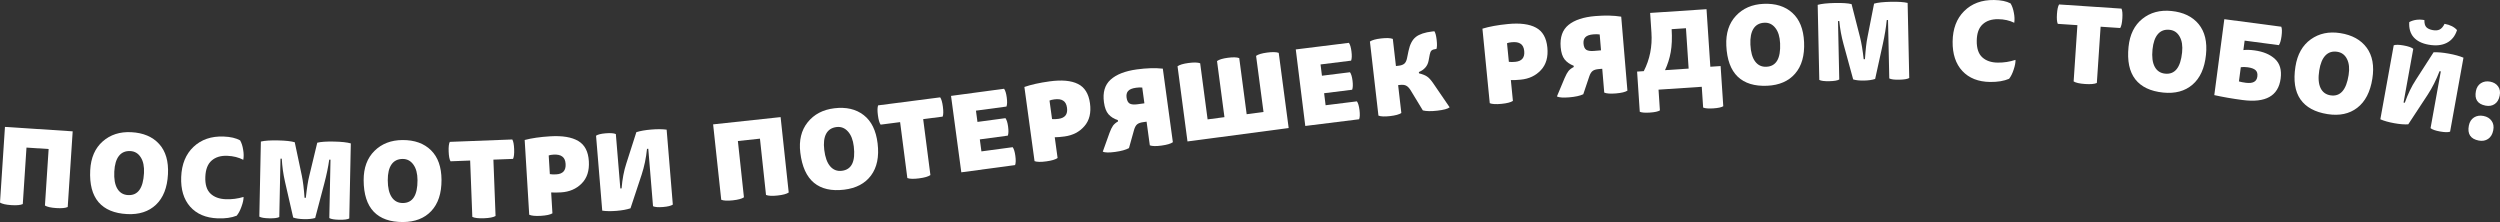
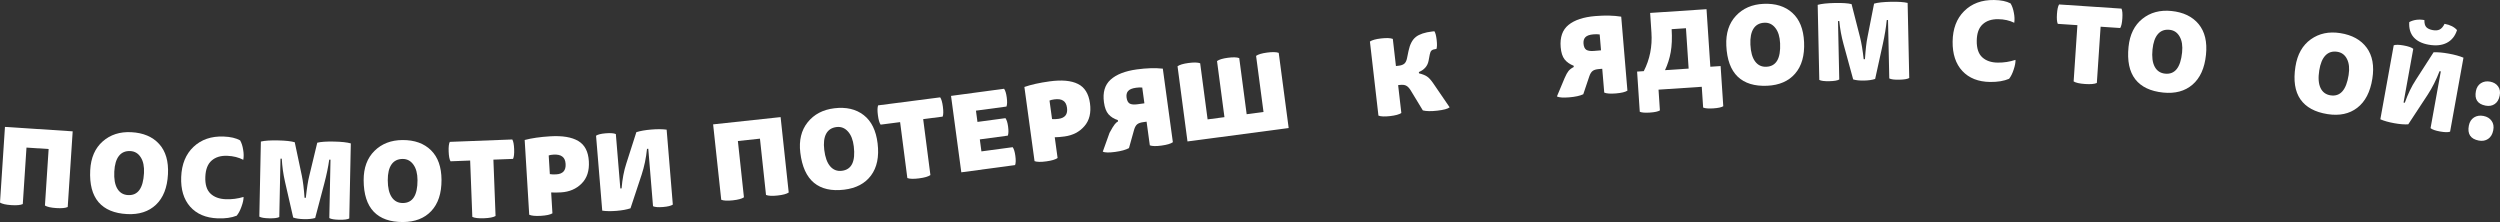
<svg xmlns="http://www.w3.org/2000/svg" viewBox="0 0 782.921 69.671" fill="none">
  <rect x="0" y="0" width="782.921" height="69.671" fill="#333333" stroke="none" />
  <path d="M14.073 64.363L15.232 46.672L8.295 46.217L7.136 63.908C6.403 64.238 5.196 64.348 3.514 64.238C1.855 64.129 0.683 63.863 -0 63.441L1.553 39.742L22.762 41.132L21.209 64.831C20.476 65.16 19.269 65.27 17.588 65.16C15.928 65.051 14.756 64.786 14.073 64.363Z" fill="white" />
  <path d="M41.133 41.398C44.875 41.594 47.776 42.822 49.833 45.084C51.891 47.346 52.815 50.503 52.603 54.555C52.383 58.763 51.128 61.95 48.838 64.117C46.572 66.264 43.557 67.239 39.792 67.042C35.806 66.834 32.829 65.59 30.861 63.311C28.894 61.01 28.025 57.667 28.254 53.282C28.457 49.407 29.757 46.41 32.155 44.293C34.553 42.176 37.545 41.211 41.133 41.398ZM35.793 53.71C35.671 56.035 35.988 57.828 36.744 59.088C37.5 60.349 38.619 61.019 40.103 61.096C43.181 61.257 44.845 58.957 45.094 54.196C45.201 52.136 44.865 50.498 44.085 49.28C43.306 48.04 42.219 47.384 40.824 47.311C39.296 47.231 38.104 47.735 37.247 48.823C36.391 49.91 35.906 51.539 35.793 53.71Z" fill="white" />
  <path d="M76.191 50.051C74.734 49.285 73.063 48.866 71.18 48.793C69.119 48.714 67.48 49.217 66.262 50.301C65.045 51.364 64.391 53.059 64.302 55.385C64.211 57.757 64.742 59.497 65.898 60.606C67.054 61.716 68.651 62.31 70.69 62.389C72.595 62.462 74.457 62.223 76.276 61.672C76.289 62.494 76.072 63.506 75.627 64.709C75.203 65.914 74.7 66.86 74.119 67.547C72.496 68.195 70.51 68.473 68.162 68.383C64.461 68.24 61.59 67.02 59.548 64.722C57.529 62.426 56.594 59.327 56.744 55.427C56.899 51.416 58.185 48.27 60.603 45.989C63.044 43.686 66.192 42.609 70.048 42.758C72.197 42.841 73.913 43.24 75.194 43.955C75.652 44.749 75.969 45.727 76.147 46.887C76.347 48.027 76.362 49.082 76.191 50.051Z" fill="white" />
  <path d="M103.129 68.291L103.504 50.001L103.105 49.993C102.793 52.249 102.276 54.744 101.554 57.48L98.704 68.267C97.789 68.537 96.634 68.657 95.237 68.628C93.818 68.599 92.679 68.432 91.82 68.126L89.256 56.928C88.706 54.521 88.368 52.108 88.24 49.687L87.841 49.679L87.465 67.97C86.905 68.269 85.86 68.403 84.33 68.371C82.8 68.34 81.761 68.163 81.213 67.841L81.696 44.33C82.878 44.043 84.654 43.925 87.027 43.973C89.443 44.023 91.202 44.214 92.305 44.547L94.519 55.006C94.902 56.855 95.187 59.168 95.374 61.944L95.773 61.952C96.102 58.898 96.459 56.621 96.845 55.121L99.355 44.692C100.47 44.405 102.224 44.285 104.619 44.335C106.947 44.382 108.695 44.573 109.864 44.908L109.381 68.42C108.82 68.719 107.775 68.853 106.245 68.821C104.716 68.79 103.677 68.613 103.129 68.291Z" fill="white" />
  <path d="M126.08 43.856C129.827 43.843 132.791 44.907 134.972 47.05C137.154 49.193 138.252 52.293 138.267 56.352C138.282 60.565 137.208 63.817 135.043 66.109C132.9 68.379 129.944 69.521 126.175 69.535C122.183 69.55 119.141 68.474 117.049 66.309C114.956 64.121 113.902 60.832 113.885 56.442C113.871 52.561 115.002 49.497 117.278 47.249C119.553 45.001 122.487 43.87 126.08 43.856ZM121.436 56.447C121.445 58.775 121.861 60.548 122.686 61.764C123.512 62.981 124.667 63.587 126.153 63.581C129.235 63.57 130.767 61.18 130.75 56.413C130.742 54.35 130.315 52.733 129.468 51.561C128.621 50.367 127.499 49.772 126.102 49.777C124.571 49.783 123.409 50.353 122.615 51.486C121.821 52.62 121.428 54.274 121.436 56.447Z" fill="white" />
  <path d="M160.666 49.76L154.517 49.996L155.195 67.645C154.5 68.05 153.289 68.285 151.56 68.351C149.854 68.416 148.639 68.275 147.916 67.925L147.238 50.276L141.089 50.512C140.757 49.947 140.562 48.934 140.506 47.472C140.451 46.031 140.567 45.017 140.856 44.429L160.433 43.677C160.765 44.242 160.959 45.244 161.014 46.684C161.071 48.147 160.954 49.172 160.666 49.76Z" fill="white" />
  <path d="M165.733 67.247L164.313 43.84C166.499 43.263 169.164 42.879 172.307 42.688C176.136 42.456 179.066 42.945 181.094 44.155C183.121 45.342 184.226 47.452 184.41 50.485C184.592 53.473 183.834 55.807 182.136 57.488C180.461 59.167 178.317 60.085 175.705 60.244C174.488 60.318 173.455 60.325 172.607 60.265L173.004 66.806C172.319 67.225 171.113 67.487 169.386 67.592C167.682 67.695 166.464 67.58 165.733 67.247ZM173.322 48.425C172.658 48.466 172.163 48.551 171.838 48.682L172.192 54.525C172.732 54.626 173.411 54.651 174.23 54.602C176.288 54.477 177.255 53.385 177.13 51.326C177.064 50.242 176.718 49.474 176.091 49.024C175.484 48.549 174.561 48.35 173.322 48.425Z" fill="white" />
  <path d="M204.507 64.587L203.022 46.587L202.624 46.62C202.327 49.492 201.769 52.175 200.952 54.668L197.452 65.236C196.282 65.622 194.836 65.886 193.112 66.029C191.344 66.174 189.84 66.154 188.601 65.967L186.664 42.497C187.233 42.116 188.236 41.866 189.672 41.748C191.175 41.624 192.239 41.703 192.863 41.985L194.269 59.024L194.667 58.991C194.894 56.08 195.39 53.469 196.156 51.159L199.288 41.388C200.524 40.997 202.081 40.724 203.96 40.569C205.838 40.414 207.442 40.426 208.769 40.606L210.706 64.076C210.137 64.457 209.112 64.708 207.631 64.83C206.173 64.95 205.131 64.87 204.507 64.587Z" fill="white" />
  <path d="M239.891 61.051L237.994 43.423L231.082 44.167L232.978 61.794C232.313 62.245 231.143 62.561 229.467 62.741C227.814 62.919 226.614 62.859 225.868 62.56L223.327 38.947L244.46 36.672L247.001 60.286C246.336 60.736 245.165 61.052 243.49 61.232C241.836 61.41 240.636 61.35 239.891 61.051Z" fill="white" />
  <path d="M261.281 33.907C265.002 33.458 268.07 34.171 270.484 36.045C272.899 37.92 274.35 40.872 274.838 44.901C275.344 49.084 274.653 52.439 272.769 54.967C270.905 57.471 268.102 58.949 264.359 59.401C260.398 59.879 257.251 59.165 254.921 57.257C252.589 55.328 251.158 52.183 250.632 47.824C250.167 43.972 250.933 40.797 252.932 38.299C254.931 35.802 257.713 34.338 261.281 33.907ZM258.131 46.952C258.412 49.264 259.032 50.976 259.993 52.088C260.954 53.201 262.17 53.668 263.646 53.49C266.706 53.12 267.95 50.569 267.379 45.835C267.131 43.788 266.518 42.231 265.54 41.166C264.562 40.078 263.378 39.618 261.99 39.785C260.471 39.969 259.382 40.67 258.727 41.888C258.069 43.107 257.871 44.795 258.131 46.952Z" fill="white" />
  <path d="M295.213 36.521L289.11 37.31L291.375 54.827C290.719 55.292 289.536 55.635 287.819 55.857C286.125 56.076 284.904 56.044 284.151 55.761L281.887 38.245L275.784 39.034C275.401 38.502 275.116 37.51 274.928 36.059C274.743 34.629 274.768 33.609 275.003 32.997L294.432 30.485C294.815 31.017 295.098 31.997 295.283 33.427C295.471 34.878 295.448 35.91 295.213 36.521Z" fill="white" />
  <path d="M315.195 33.368L305.637 34.653L306.11 38.181L314.88 37.002C315.263 37.532 315.538 38.412 315.703 39.643C315.876 40.918 315.846 41.861 315.616 42.474L306.846 43.653L307.351 47.411L317.142 46.095C317.527 46.625 317.805 47.527 317.975 48.802C318.153 50.121 318.128 51.087 317.895 51.699L301.051 53.964L297.833 30.03L314.447 27.797C314.832 28.327 315.11 29.229 315.28 30.504C315.455 31.801 315.428 32.755 315.195 33.368Z" fill="white" />
  <path d="M323.988 50.467L320.805 27.234C322.942 26.494 325.572 25.91 328.692 25.483C332.493 24.962 335.45 25.229 337.562 26.282C339.674 27.313 340.935 29.334 341.348 32.344C341.753 35.31 341.175 37.695 339.609 39.498C338.065 41.299 335.996 42.377 333.403 42.732C332.195 42.897 331.166 42.982 330.316 42.987L331.204 49.479C330.553 49.949 329.37 50.301 327.656 50.536C325.964 50.767 324.743 50.744 323.988 50.467ZM330.136 31.126C329.477 31.217 328.99 31.339 328.674 31.494L329.47 37.294C330.015 37.354 330.693 37.328 331.507 37.217C333.551 36.937 334.432 35.775 334.151 33.732C334.004 32.656 333.601 31.916 332.94 31.514C332.3 31.087 331.367 30.958 330.136 31.126Z" fill="white" />
-   <path d="M363.757 45.589C362.065 45.821 360.842 45.798 360.089 45.52L359.075 38.105L358.019 38.249C357.141 38.369 356.501 38.602 356.1 38.948C355.7 39.294 355.387 39.863 355.159 40.655L353.558 46.38C352.58 46.916 351.136 47.315 349.224 47.577C347.335 47.835 346.044 47.81 345.354 47.501L347.468 41.606C347.843 40.592 348.211 39.837 348.569 39.34C348.947 38.841 349.47 38.4 350.133 38.018L350.078 37.623C348.837 37.211 347.856 36.595 347.14 35.775C346.424 34.956 345.952 33.711 345.724 32.041C345.298 28.943 345.994 26.577 347.808 24.941C349.62 23.306 352.362 22.237 356.03 21.735C359.085 21.318 361.793 21.238 364.157 21.497L367.305 44.533C366.654 45.003 365.471 45.355 363.757 45.589ZM352.807 30.569C352.935 31.514 353.268 32.14 353.803 32.447C354.356 32.73 355.149 32.8 356.18 32.659L358.39 32.357L357.714 27.414C357.124 27.36 356.478 27.381 355.775 27.478C354.544 27.646 353.708 27.995 353.265 28.525C352.842 29.031 352.69 29.712 352.807 30.569Z" fill="white" />
+   <path d="M363.757 45.589C362.065 45.821 360.842 45.798 360.089 45.52L359.075 38.105L358.019 38.249C357.141 38.369 356.501 38.602 356.1 38.948C355.7 39.294 355.387 39.863 355.159 40.655L353.558 46.38C352.58 46.916 351.136 47.315 349.224 47.577C347.335 47.835 346.044 47.81 345.354 47.501L347.468 41.606C348.947 38.841 349.47 38.4 350.133 38.018L350.078 37.623C348.837 37.211 347.856 36.595 347.14 35.775C346.424 34.956 345.952 33.711 345.724 32.041C345.298 28.943 345.994 26.577 347.808 24.941C349.62 23.306 352.362 22.237 356.03 21.735C359.085 21.318 361.793 21.238 364.157 21.497L367.305 44.533C366.654 45.003 365.471 45.355 363.757 45.589ZM352.807 30.569C352.935 31.514 353.268 32.14 353.803 32.447C354.356 32.73 355.149 32.8 356.18 32.659L358.39 32.357L357.714 27.414C357.124 27.36 356.478 27.381 355.775 27.478C354.544 27.646 353.708 27.995 353.265 28.525C352.842 29.031 352.69 29.712 352.807 30.569Z" fill="white" />
  <path d="M375.855 19.812L378.184 37.387L383.459 36.688L381.132 19.113C381.785 18.646 382.916 18.306 384.52 18.094C386.146 17.879 387.337 17.911 388.09 18.192L390.417 35.767L395.692 35.069L393.365 17.493C394.02 17.026 395.171 16.684 396.82 16.465C398.489 16.244 399.703 16.274 400.456 16.554L403.573 40.098L371.884 44.294L368.766 20.75C369.419 20.284 370.573 19.941 372.219 19.723C373.891 19.501 375.102 19.531 375.855 19.812Z" fill="white" />
-   <path d="M423.125 18.993L413.552 20.182L413.99 23.714L422.772 22.623C423.15 23.157 423.418 24.04 423.571 25.273C423.728 26.549 423.688 27.493 423.453 28.103L414.673 29.194L415.138 32.957L424.942 31.739C425.322 32.273 425.59 33.178 425.75 34.454C425.913 35.774 425.878 36.74 425.64 37.35L408.773 39.446L405.795 15.481L422.432 13.415C422.81 13.948 423.08 14.854 423.238 16.13C423.4 17.428 423.363 18.383 423.125 18.993Z" fill="white" />
  <path d="M436.186 12.186L437.162 20.678L438.056 20.576C438.804 20.49 439.382 20.278 439.79 19.941C440.195 19.582 440.475 19.014 440.633 18.237L441.106 15.939C441.538 13.881 442.307 12.42 443.413 11.556C444.541 10.69 446.24 10.126 448.509 9.865L449.203 9.785C449.523 10.24 449.761 11.15 449.918 12.516C450.073 13.859 450.048 14.8 449.841 15.337L449.51 15.375C449.005 15.433 448.607 15.579 448.322 15.813C448.059 16.044 447.871 16.456 447.761 17.049L447.386 19.034C447.081 20.654 446.067 21.831 444.343 22.565L444.388 22.961C445.492 23.236 446.323 23.565 446.881 23.947C447.456 24.305 448.122 25.032 448.872 26.129L453.984 33.611C453.391 34.08 452.113 34.428 450.153 34.653C448.192 34.879 446.67 34.853 445.589 34.575L441.791 28.316C441.326 27.566 440.855 27.073 440.383 26.837C439.927 26.577 439.239 26.5 438.313 26.606L437.85 26.659L438.854 35.383C438.191 35.839 437.012 36.164 435.316 36.359C433.642 36.552 432.431 36.501 431.683 36.208L429.015 13.01C429.678 12.554 430.847 12.23 432.521 12.038C434.217 11.843 435.438 11.892 436.186 12.186Z" fill="white" />
-   <path d="M466.545 32.316L464.25 8.978C466.415 8.32 469.062 7.837 472.197 7.529C476.016 7.154 478.961 7.533 481.032 8.666C483.102 9.777 484.285 11.845 484.583 14.868C484.876 17.847 484.205 20.208 482.571 21.951C480.96 23.691 478.853 24.689 476.248 24.945C475.035 25.064 474.001 25.11 473.153 25.082L473.794 31.603C473.123 32.048 471.93 32.355 470.208 32.524C468.509 32.691 467.288 32.621 466.545 32.316ZM473.426 13.224C472.763 13.289 472.272 13.393 471.952 13.536L472.525 19.362C473.066 19.442 473.746 19.442 474.562 19.362C476.616 19.16 477.539 18.033 477.339 15.981C477.232 14.899 476.859 14.145 476.213 13.718C475.59 13.267 474.659 13.102 473.426 13.224Z" fill="white" />
  <path d="M506.059 29.257C504.357 29.4 503.136 29.313 502.398 28.997L501.773 21.539L500.712 21.628C499.828 21.702 499.178 21.901 498.76 22.225C498.342 22.549 497.999 23.101 497.729 23.88L495.833 29.514C494.827 29.998 493.363 30.321 491.441 30.482C489.54 30.642 488.254 30.549 487.578 30.205L489.998 24.428C490.428 23.435 490.833 22.7 491.216 22.223C491.621 21.744 492.164 21.332 492.847 20.985L492.815 20.587C491.594 20.111 490.648 19.445 489.975 18.589C489.304 17.733 488.897 16.465 488.756 14.786C488.494 11.67 489.312 9.343 491.209 7.804C493.105 6.265 495.898 5.341 499.588 5.032C502.658 4.775 505.368 4.837 507.715 5.219L509.657 28.388C508.981 28.823 507.783 29.113 506.059 29.257ZM495.908 13.685C495.988 14.636 496.285 15.278 496.803 15.613C497.341 15.924 498.13 16.036 499.168 15.949L501.39 15.763L500.972 10.791C500.386 10.706 499.741 10.694 499.033 10.753C497.794 10.857 496.941 11.162 496.473 11.669C496.023 12.151 495.835 12.824 495.908 13.685Z" fill="white" />
  <path d="M532.939 27.179L519.398 28.076L519.828 34.581C519.228 34.931 518.187 35.156 516.705 35.254C515.179 35.355 514.118 35.27 513.523 34.999L512.689 22.419L514.779 22.281C516.668 18.6 517.469 14.58 517.181 10.221L516.773 4.048L534.428 2.878L535.622 20.9L538.842 20.687L539.675 33.266C539.12 33.614 538.079 33.839 536.552 33.94C535.071 34.038 534.01 33.953 533.37 33.684L532.939 27.179ZM521.427 21.974L528.828 21.484L527.99 8.838L523.509 9.135C523.674 11.947 523.576 14.342 523.219 16.322C522.861 18.301 522.263 20.185 521.427 21.974Z" fill="white" />
  <path d="M552.276 1.203C556.022 1.031 559.027 1.969 561.296 4.018C563.566 6.067 564.794 9.118 564.982 13.172C565.174 17.381 564.239 20.676 562.172 23.057C560.128 25.416 557.223 26.681 553.457 26.855C549.469 27.038 546.383 26.092 544.202 24.017C542.02 21.919 540.826 18.678 540.626 14.292C540.448 10.415 541.447 7.306 543.626 4.964C545.805 2.621 548.688 1.368 552.276 1.203ZM548.17 13.978C548.277 16.304 548.768 18.057 549.644 19.238C550.519 20.419 551.698 20.975 553.184 20.907C556.262 20.765 557.693 18.313 557.473 13.551C557.378 11.49 556.882 9.893 555.987 8.757C555.091 7.6 553.945 7.053 552.549 7.117C551.02 7.188 549.884 7.806 549.138 8.972C548.393 10.139 548.07 11.807 548.17 13.978Z" fill="white" />
  <path d="M591.662 24.56L591.269 6.27L590.872 6.279C590.654 8.546 590.241 11.061 589.635 13.824L587.238 24.722C586.338 25.029 585.187 25.198 583.79 25.228C582.372 25.258 581.226 25.139 580.355 24.869L577.325 13.788C576.674 11.407 576.234 9.01 576.006 6.597L575.606 6.606L575.999 24.896C575.451 25.218 574.412 25.396 572.881 25.428C571.352 25.461 570.306 25.328 569.746 25.03L569.243 1.518C570.411 1.183 572.18 0.99 574.553 0.939C576.97 0.887 578.736 1.005 579.852 1.291L582.502 11.648C582.962 13.479 583.345 15.778 583.648 18.544L584.046 18.535C584.246 15.47 584.509 13.18 584.831 11.665L586.901 1.14C588.004 0.806 589.751 0.613 592.145 0.562C594.472 0.512 596.229 0.63 597.41 0.915L597.913 24.427C597.365 24.749 596.326 24.926 594.797 24.959C593.269 24.992 592.223 24.859 591.662 24.56Z" fill="white" />
  <path d="M630.801 7.132C629.322 6.404 627.643 6.029 625.756 6.005C623.695 5.98 622.068 6.525 620.88 7.641C619.691 8.735 619.083 10.446 619.053 12.775C619.023 15.147 619.601 16.873 620.785 17.952C621.971 19.031 623.582 19.584 625.621 19.609C627.528 19.633 629.385 19.345 631.189 18.747C631.221 19.568 631.031 20.585 630.618 21.8C630.225 23.015 629.747 23.974 629.184 24.676C627.578 25.366 625.601 25.696 623.252 25.667C619.549 25.621 616.646 24.476 614.544 22.232C612.465 19.989 611.452 16.916 611.499 13.013C611.549 9 612.753 5.821 615.11 3.478C617.492 1.112 620.61 -0.047 624.468 0.001C626.62 0.028 628.344 0.382 629.645 1.064C630.123 1.846 630.465 2.815 630.673 3.971C630.903 5.104 630.946 6.158 630.801 7.132Z" fill="white" />
  <path d="M663.982 8.773L657.844 8.364L656.665 25.987C655.932 26.316 654.704 26.423 652.977 26.307C651.273 26.194 650.08 25.925 649.399 25.502L650.575 7.878L644.435 7.469C644.162 6.873 644.077 5.844 644.175 4.384C644.27 2.946 644.492 1.95 644.84 1.395L664.387 2.7C664.66 3.296 664.747 4.313 664.652 5.751C664.555 7.211 664.332 8.219 663.982 8.773Z" fill="white" />
  <path d="M680.04 3.443C683.769 3.824 686.604 5.194 688.548 7.554C690.492 9.915 691.258 13.114 690.845 17.151C690.417 21.342 689.008 24.464 686.614 26.515C684.244 28.547 681.184 29.372 677.433 28.989C673.462 28.584 670.55 27.195 668.698 24.822C666.847 22.426 666.144 19.044 666.589 14.676C666.984 10.816 668.43 7.887 670.93 5.891C673.43 3.895 676.467 3.079 680.04 3.443ZM674.098 15.476C673.863 17.792 674.09 19.598 674.783 20.895C675.474 22.192 676.56 22.915 678.039 23.066C681.104 23.379 682.88 21.164 683.363 16.421C683.573 14.369 683.318 12.716 682.6 11.461C681.882 10.185 680.829 9.475 679.44 9.333C677.916 9.178 676.703 9.623 675.792 10.667C674.884 11.711 674.318 13.314 674.098 15.476Z" fill="white" />
-   <path d="M702.948 12.721L702.555 15.689C703.468 15.563 704.604 15.591 705.968 15.771C708.76 16.139 710.922 17.04 712.456 18.472C713.992 19.883 714.583 21.929 714.227 24.611C713.512 30.042 709.536 32.279 702.305 31.324C699.094 30.9 696.142 30.388 693.447 29.786L696.587 6.01L714.427 8.365C714.663 8.956 714.69 9.932 714.51 11.295C714.327 12.68 714.045 13.627 713.664 14.136L702.948 12.721ZM701.747 21.051L701.159 25.503C701.742 25.67 702.462 25.809 703.318 25.922C705.517 26.213 706.721 25.566 706.928 23.983C707.049 23.082 706.858 22.408 706.358 21.962C705.858 21.516 705.037 21.217 703.893 21.066C703.08 20.959 702.365 20.954 701.747 21.051Z" fill="white" />
  <path d="M732.898 10.371C736.601 10.954 739.359 12.476 741.17 14.939C742.984 17.401 743.575 20.637 742.944 24.646C742.289 28.808 740.71 31.848 738.208 33.767C735.733 35.667 732.633 36.324 728.907 35.738C724.964 35.118 722.134 33.572 720.413 31.101C718.694 28.609 718.176 25.194 718.859 20.856C719.462 17.023 721.066 14.177 723.67 12.32C726.275 10.462 729.35 9.813 732.898 10.371ZM726.313 22.063C725.95 24.363 726.08 26.179 726.7 27.511C727.321 28.844 728.367 29.625 729.833 29.856C732.878 30.335 734.772 28.22 735.513 23.51C735.833 21.473 735.668 19.809 735.018 18.517C734.372 17.203 733.359 16.437 731.98 16.22C730.469 15.982 729.23 16.36 728.264 17.353C727.301 18.346 726.65 19.916 726.313 22.063Z" fill="white" />
  <path d="M761.17 40.134L764.385 22.36L763.992 22.289C762.962 24.988 761.73 27.435 760.297 29.632L754.187 38.938C752.955 39.008 751.492 38.89 749.788 38.582C748.044 38.266 746.595 37.858 745.447 37.357L749.638 14.183C750.286 13.963 751.319 13.981 752.738 14.237C754.222 14.505 755.23 14.857 755.76 15.29L752.715 32.115L753.108 32.186C754.081 29.432 755.235 27.038 756.571 25.003L762.121 16.374C763.417 16.315 764.991 16.453 766.845 16.789C768.701 17.124 770.245 17.55 771.481 18.067L767.29 41.241C766.642 41.462 765.586 41.44 764.125 41.175C762.684 40.915 761.7 40.568 761.17 40.134ZM765.559 7.463C767.283 7.775 768.584 8.427 769.462 9.42C768.879 11.275 767.816 12.604 766.274 13.407C764.733 14.209 762.816 14.403 760.524 13.989C758.473 13.618 756.924 12.842 755.875 11.661C754.83 10.458 754.372 8.876 754.502 6.917C755.898 6.178 757.479 5.968 759.246 6.288C759.221 7.297 759.416 8.031 759.829 8.489C760.264 8.95 760.95 9.266 761.888 9.436C762.739 9.59 763.449 9.527 764.017 9.246C764.613 8.948 765.126 8.354 765.559 7.463Z" fill="white" />
  <path d="M779.849 25.57C780.957 25.786 781.785 26.287 782.333 27.071C782.886 27.834 783.049 28.792 782.824 29.946C782.586 31.165 782.063 32.046 781.257 32.589C780.452 33.132 779.493 33.295 778.382 33.079C775.88 32.59 774.879 31.062 775.38 28.494C775.592 27.405 776.113 26.592 776.941 26.053C777.789 25.519 778.76 25.357 779.849 25.57ZM774.779 36.781C775.63 36.247 776.621 36.09 777.752 36.311C778.885 36.531 779.733 37.047 780.296 37.858C780.867 38.646 781.037 39.628 780.807 40.804C780.564 42.044 780.029 42.945 779.195 43.506C778.362 44.066 777.381 44.236 776.25 44.015C773.681 43.514 772.655 41.947 773.168 39.314C773.388 38.182 773.926 37.338 774.779 36.781Z" fill="white" />
</svg>